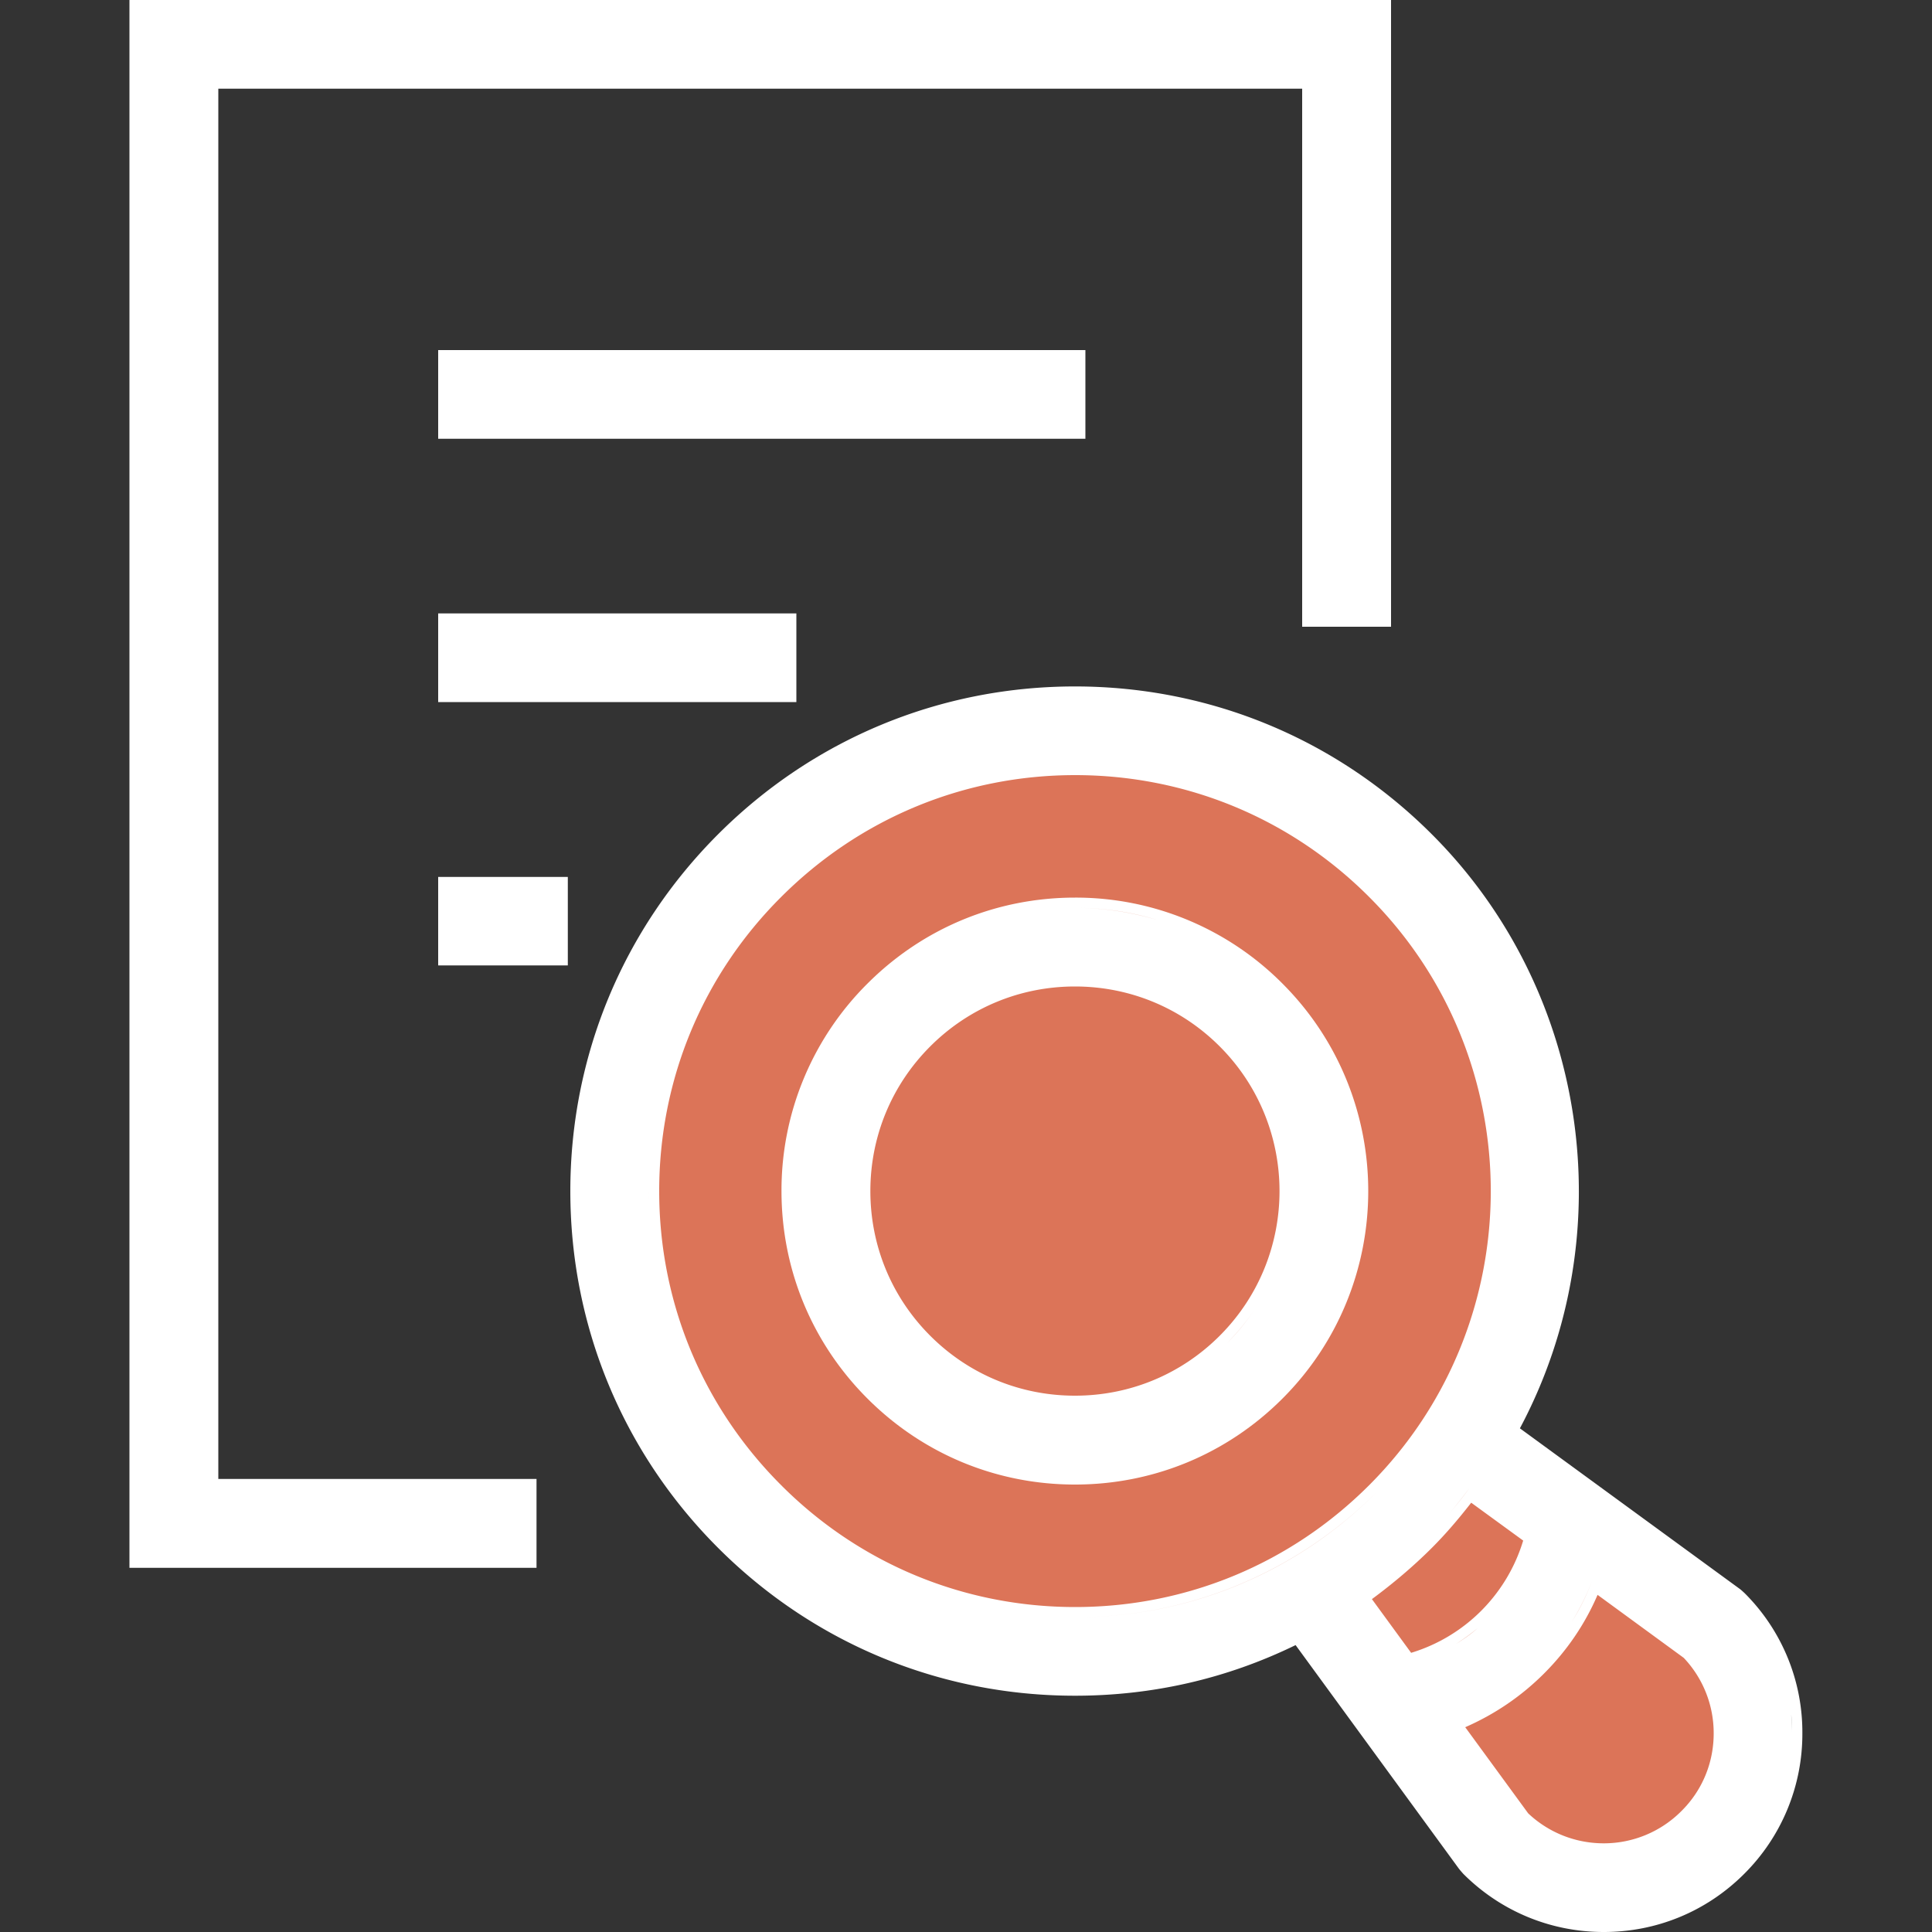
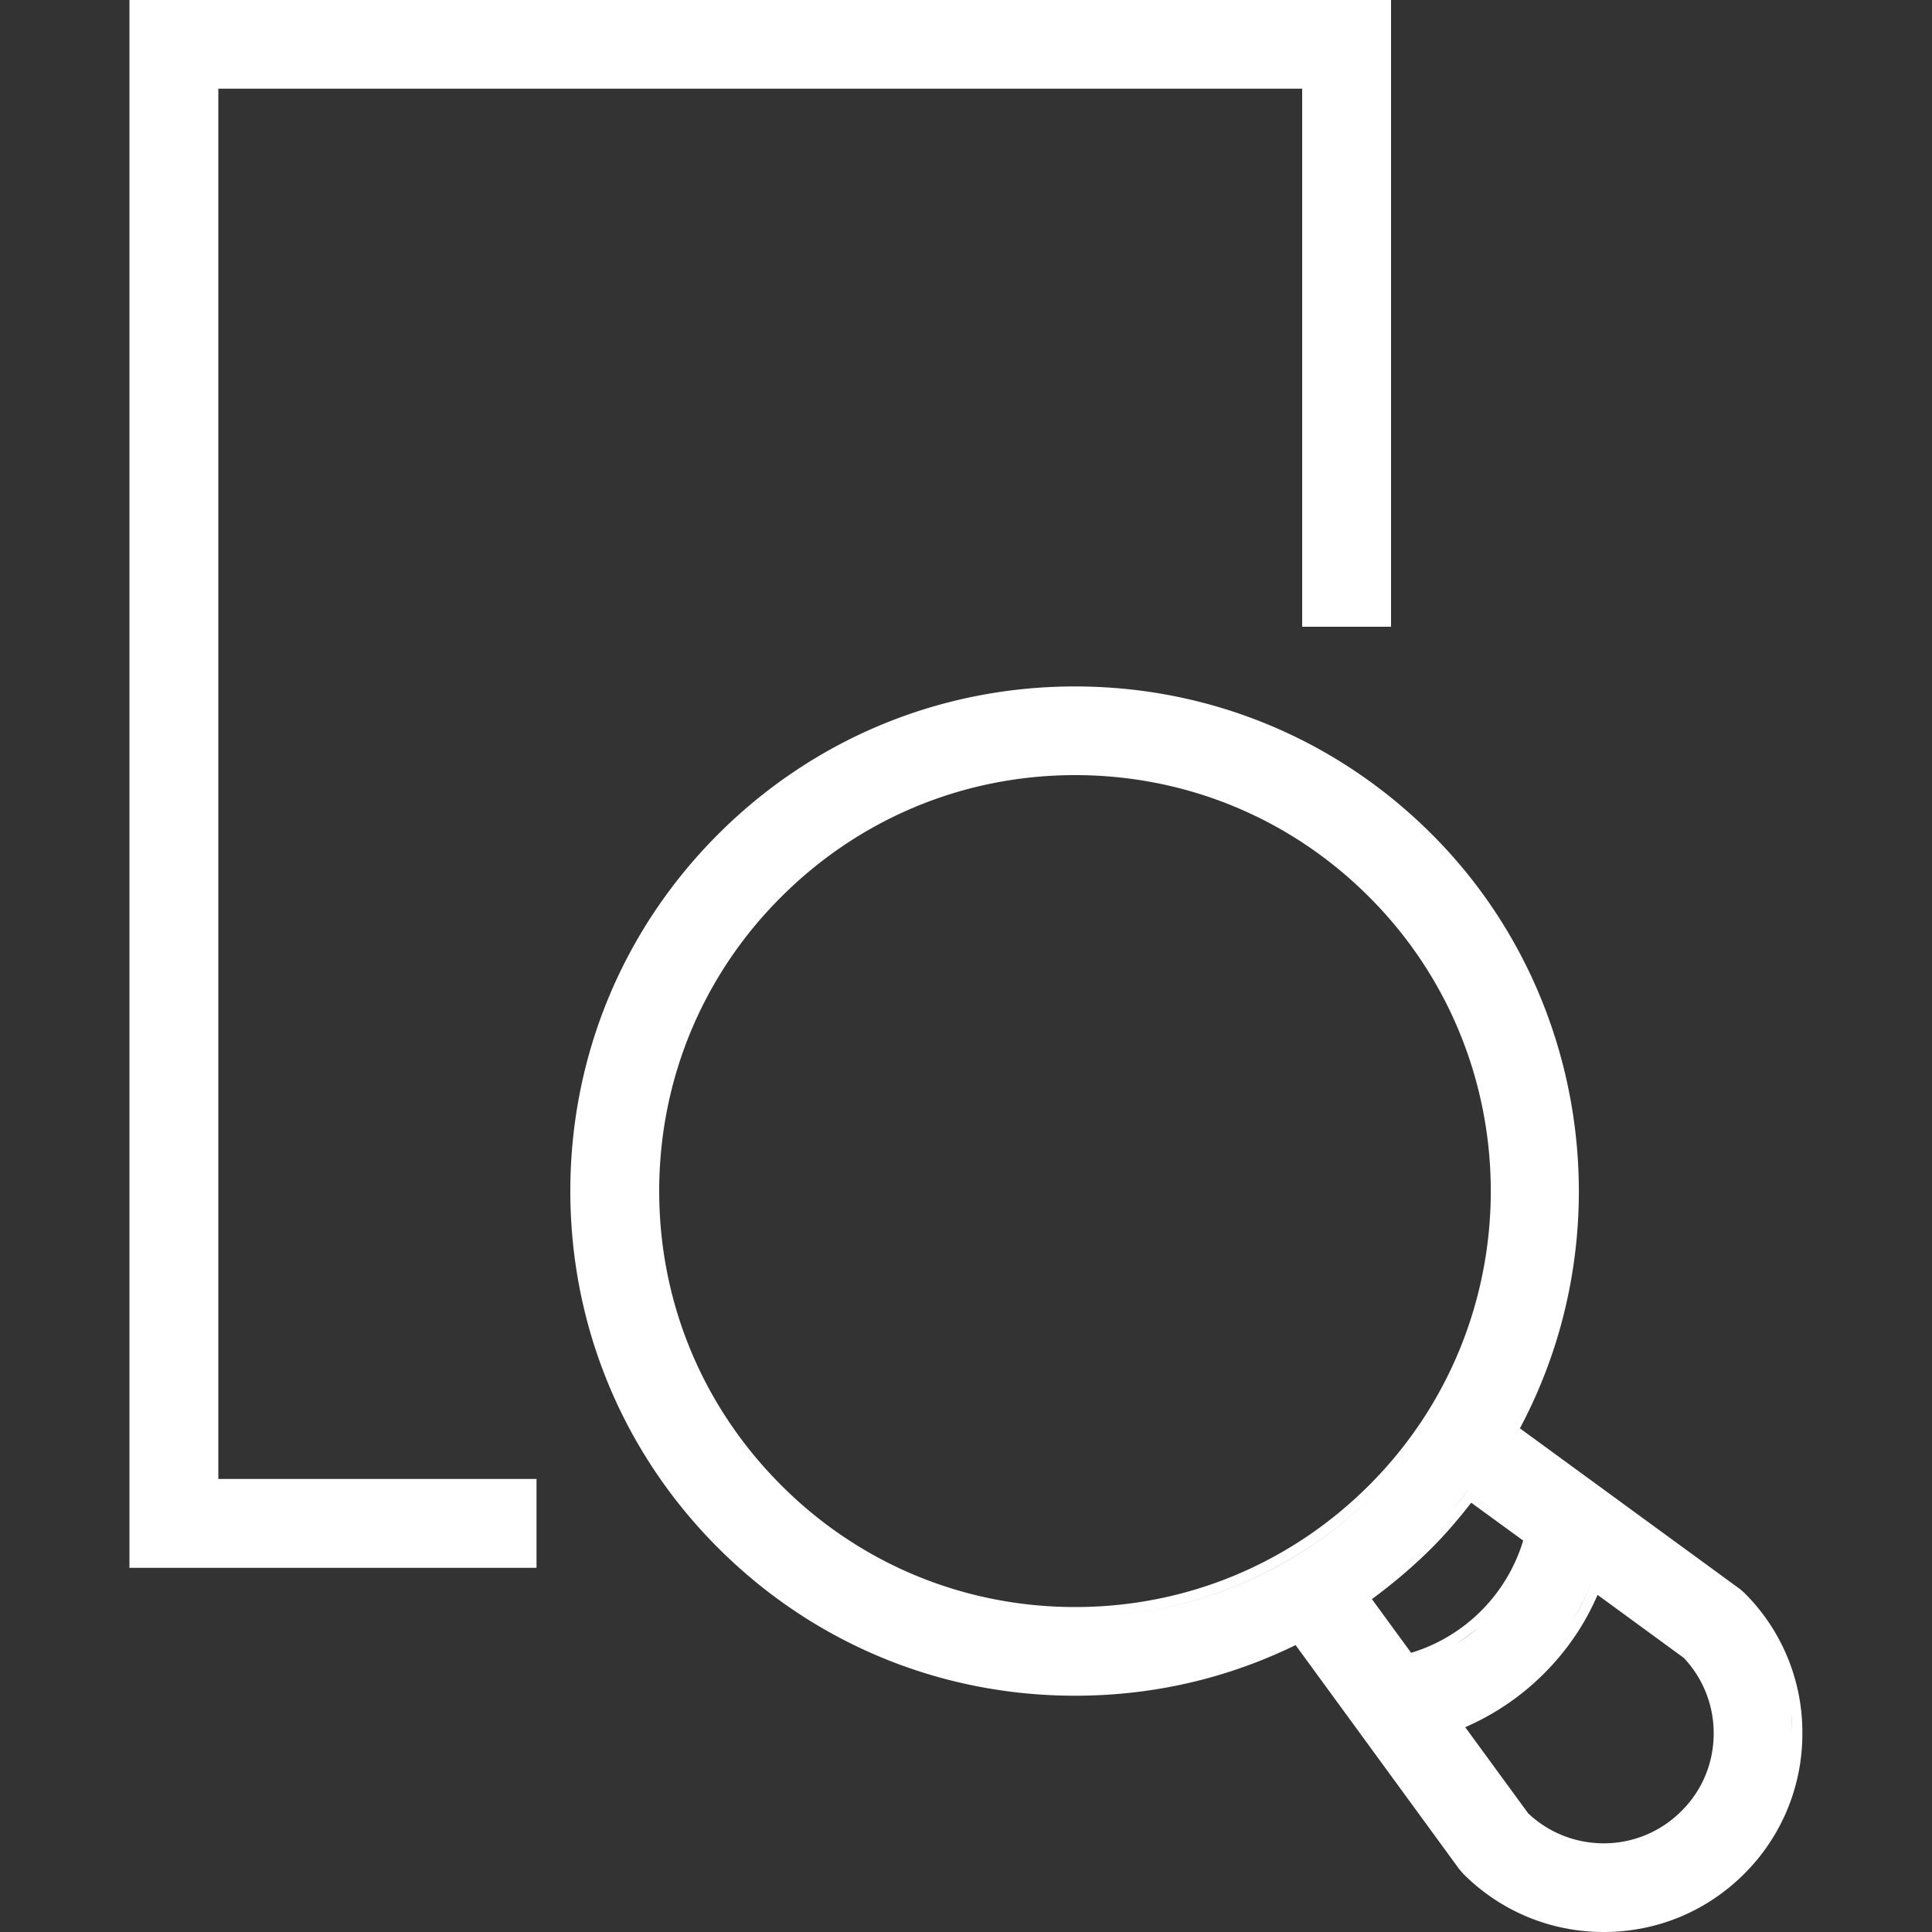
<svg xmlns="http://www.w3.org/2000/svg" version="1.1" id="Calque_1" x="0" y="0" viewBox="0 0 100 100" xml:space="preserve">
  <rect x="0" y="0" width="100" height="100" fill="#333333" stroke="none" />
  <style>.st0{fill:#dc7458}.st1{fill:#fff}</style>
-   <path d="M40.97 41.67c-10.39 4.07-13.42 25.39-.38 38.96 6.92 5.8 29.89 2.16 29.89 2.16S75.26 102.76 86 95.22c5.14-2.88 6.71-9.9 0-12.25-6.71-2.34-7.88-8.65-7.88-8.65s4.73-22.12-6.66-29.97c-7.58-5.12-19.57-6.95-30.49-2.68z" class="st0" />
-   <path class="st1" d="M55.64 46.46c-4.06 0-7.87 1.58-10.74 4.45a15.082 15.082 0 00-4.45 10.74c0 4.06 1.58 7.87 4.45 10.74s6.68 4.45 10.74 4.45c4.06 0 7.87-1.58 10.74-4.45 5.92-5.92 5.92-15.56 0-21.48a15.082 15.082 0 00-10.74-4.45zm0 25.78c-2.83 0-5.49-1.1-7.49-3.1s-3.1-4.66-3.1-7.49 1.1-5.49 3.1-7.49 4.66-3.1 7.49-3.1 5.49 1.1 7.49 3.1c4.13 4.13 4.13 10.85 0 14.98-2 2-4.66 3.1-7.49 3.1zM44.99 58.41zm-.47 3.24zm1.3 5.24zm19.12.88c-.41.62-.88 1.2-1.42 1.74.53-.54 1.01-1.12 1.42-1.74.41-.62.75-1.27 1.02-1.94-.28.68-.62 1.32-1.02 1.94zm1.83-6.12zm-15.4-14.03c1.37-.41 2.8-.63 4.27-.63s2.9.21 4.27.63c-1.37-.41-2.8-.63-4.27-.63s-2.9.22-4.27.63zM41.06 60.19a14.133 14.133 0 010 0z" />
  <path class="st1" d="M90.29 82.45c-.09-.08-.17-.16-.27-.23l-11.35-8.29c5.37-10.08 3.53-22.67-4.56-30.75-4.93-4.93-11.49-7.65-18.47-7.65-6.98 0-13.54 2.72-18.47 7.65s-7.65 11.49-7.65 18.47c0 6.98 2.72 13.54 7.65 18.47s11.49 7.65 18.47 7.65c4.01 0 7.85-.88 11.42-2.62l8.45 11.57c.07.09.15.18.23.27 1.94 1.94 4.53 3.01 7.27 3.01 2.75 0 5.33-1.07 7.27-3.01a10.21 10.21 0 003.01-7.27 10.16 10.16 0 00-3-7.27zm2.47 7.27c0-.33-.02-.65-.05-.97.04.32.05.64.05.97zm-3.06-7.07a1.18 1.18 0 000 0l-11.72-8.56 11.72 8.56zm-49.66-5.4c4.17 4.17 9.71 6.46 15.6 6.46s11.43-2.3 15.6-6.46c-4.17 4.17-9.71 6.46-15.6 6.46s-11.43-2.3-15.6-6.46zm-6.46-15.6c0 2.95.57 5.8 1.67 8.45a22.182 22.182 0 01-1.67-8.45zm42.47 15.39c-.35.47-.72.93-1.1 1.38.38-.45.74-.91 1.1-1.38zm-1.94 3.08c.68-.68 1.33-1.43 2.04-2.34l2.69 1.96a8.7 8.7 0 01-5.8 5.81l-2.03-2.78c1.11-.82 2.16-1.71 3.1-2.65zm5.05.34c-.13.33-.28.69-.47 1.06.19-.37.35-.73.47-1.06zm-2.67 3.81c.19-.16.37-.33.56-.52-.19.18-.37.36-.56.52-.37.32-.75.59-1.13.82.38-.24.75-.51 1.13-.82zm1.26-1.32a9.124 9.124 0 000 0zm2.17 3.67c1.18-1.18 2.11-2.54 2.77-4.07l4.46 3.26a5.66 5.66 0 011.55 3.91c0 1.52-.59 2.95-1.67 4.02a5.66 5.66 0 01-4.02 1.67c-1.46 0-2.85-.55-3.91-1.55l-3.26-4.46c1.53-.67 2.9-1.6 4.08-2.78zm1.44-2.68c.47-.77.83-1.52 1.09-2.23-.26.71-.61 1.46-1.09 2.23zm-10.49-7.07c-4.07 4.07-9.47 6.31-15.22 6.31s-11.16-2.24-15.22-6.31c-4.07-4.07-6.31-9.47-6.31-15.22s2.24-11.16 6.31-15.22c4.07-4.07 9.47-6.31 15.22-6.31s11.16 2.24 15.22 6.31c8.39 8.39 8.39 22.05 0 30.44zm-.61 5.78l2.57 3.52-2.57-3.52zm4.75 6.5l3.69 5.06a6.165 6.165 0 010 0l-3.69-5.06zm14.11 1.79a6.23 6.23 0 010 0zM44.71 38.5c3.37-1.6 7.09-2.44 10.93-2.44s7.56.84 10.93 2.44c-3.37-1.6-7.09-2.44-10.93-2.44s-7.56.84-10.93 2.44zM33.06 49.6a25.465 25.465 0 010 0z" />
  <path class="st1" d="M11.3 76.55V4.59h56.1V32.44H72V0H6.7v81.15h21.07V76.55h-.53z" />
-   <path class="st1" d="M56.18 22.71V18.12h-33.5v4.59h32.96zM22.68 31.75V36.34H41.22v-4.59H23.21zM23.21 45.39h-.53v4.58H29.39v-4.58H23.21zm5.65 4.06v-3.52 3.52z" />
</svg>